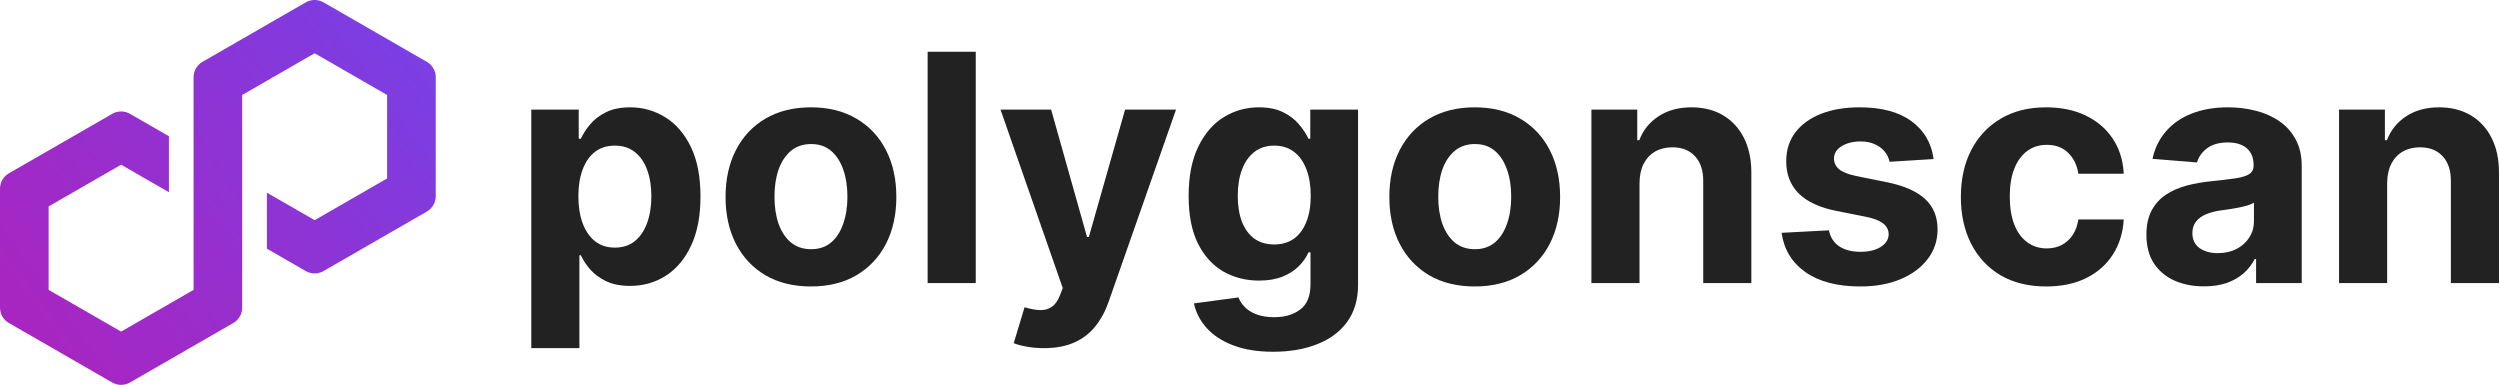
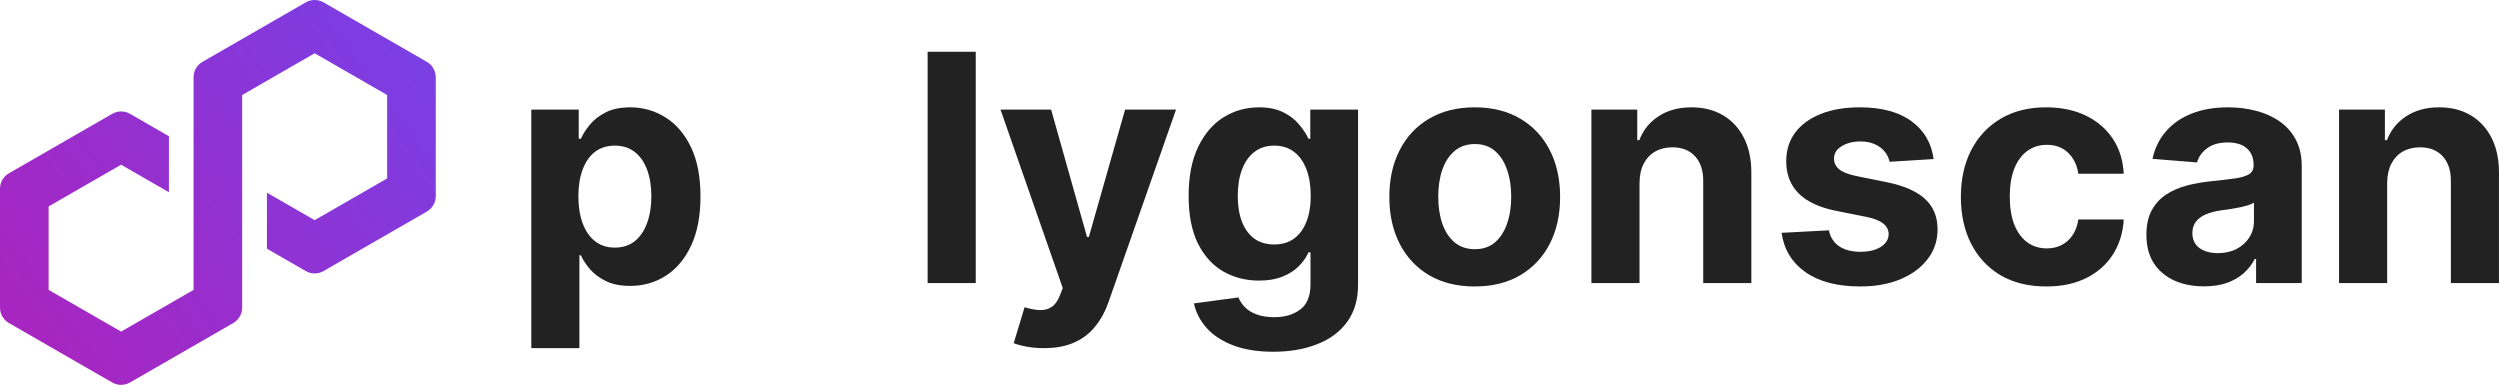
<svg xmlns="http://www.w3.org/2000/svg" width="786" height="121" viewBox="0 0 786 121" fill="none">
  <path d="M167.037 109.455V34.455H181.952V43.617H182.627C183.289 42.149 184.248 40.657 185.503 39.142C186.781 37.603 188.439 36.325 190.475 35.307C192.534 34.265 195.091 33.744 198.145 33.744C202.122 33.744 205.792 34.786 209.154 36.869C212.515 38.929 215.202 42.042 217.215 46.209C219.227 50.352 220.233 55.548 220.233 61.798C220.233 67.883 219.251 73.02 217.286 77.21C215.344 81.377 212.693 84.537 209.331 86.692C205.993 88.822 202.253 89.888 198.11 89.888C195.174 89.888 192.676 89.402 190.617 88.432C188.581 87.461 186.912 86.242 185.61 84.774C184.307 83.283 183.313 81.779 182.627 80.264H182.165V109.455H167.037ZM181.845 61.727C181.845 64.971 182.295 67.8 183.195 70.215C184.094 72.629 185.396 74.511 187.101 75.861C188.806 77.186 190.877 77.849 193.316 77.849C195.778 77.849 197.861 77.175 199.566 75.825C201.27 74.452 202.56 72.558 203.436 70.143C204.336 67.705 204.786 64.9 204.786 61.727C204.786 58.579 204.348 55.809 203.472 53.418C202.596 51.026 201.306 49.156 199.601 47.807C197.896 46.457 195.801 45.783 193.316 45.783C190.853 45.783 188.77 46.434 187.066 47.736C185.385 49.038 184.094 50.884 183.195 53.276C182.295 55.667 181.845 58.484 181.845 61.727Z" fill="#222" />
-   <path d="M254.963 90.065C249.447 90.065 244.677 88.893 240.652 86.55C236.651 84.182 233.562 80.892 231.384 76.677C229.206 72.44 228.117 67.527 228.117 61.94C228.117 56.306 229.206 51.382 231.384 47.168C233.562 42.93 236.651 39.639 240.652 37.295C244.677 34.928 249.447 33.744 254.963 33.744C260.479 33.744 265.238 34.928 269.239 37.295C273.263 39.639 276.365 42.93 278.543 47.168C280.721 51.382 281.81 56.306 281.81 61.94C281.81 67.527 280.721 72.44 278.543 76.677C276.365 80.892 273.263 84.182 269.239 86.55C265.238 88.893 260.479 90.065 254.963 90.065ZM255.034 78.347C257.544 78.347 259.639 77.636 261.32 76.216C263.001 74.772 264.267 72.807 265.119 70.321C265.995 67.835 266.433 65.006 266.433 61.834C266.433 58.661 265.995 55.832 265.119 53.347C264.267 50.861 263.001 48.896 261.32 47.452C259.639 46.008 257.544 45.285 255.034 45.285C252.501 45.285 250.37 46.008 248.642 47.452C246.938 48.896 245.647 50.861 244.771 53.347C243.919 55.832 243.493 58.661 243.493 61.834C243.493 65.006 243.919 67.835 244.771 70.321C245.647 72.807 246.938 74.772 248.642 76.216C250.37 77.636 252.501 78.347 255.034 78.347Z" fill="#222" />
  <path d="M306.774 16.273V89H291.646V16.273H306.774Z" fill="#222" />
  <path d="M328.232 109.455C326.314 109.455 324.515 109.301 322.834 108.993C321.177 108.709 319.804 108.342 318.715 107.892L322.124 96.599C323.9 97.144 325.498 97.44 326.918 97.487C328.362 97.534 329.605 97.203 330.647 96.493C331.712 95.783 332.576 94.575 333.239 92.871L334.127 90.562L314.56 34.455H330.469L341.762 74.511H342.33L353.729 34.455H369.745L348.545 94.895C347.527 97.831 346.142 100.387 344.39 102.565C342.662 104.767 340.472 106.46 337.82 107.643C335.169 108.851 331.973 109.455 328.232 109.455Z" fill="#222" />
  <path d="M400.302 110.591C395.402 110.591 391.2 109.916 387.696 108.567C384.216 107.241 381.446 105.43 379.386 103.134C377.327 100.837 375.989 98.257 375.373 95.392L389.365 93.51C389.791 94.599 390.466 95.617 391.389 96.564C392.312 97.511 393.532 98.268 395.047 98.837C396.586 99.428 398.456 99.724 400.657 99.724C403.948 99.724 406.659 98.919 408.79 97.31C410.944 95.724 412.021 93.06 412.021 89.32V79.341H411.382C410.719 80.856 409.725 82.288 408.399 83.638C407.073 84.987 405.369 86.088 403.285 86.94C401.202 87.793 398.716 88.219 395.828 88.219C391.732 88.219 388.004 87.272 384.642 85.378C381.304 83.46 378.64 80.536 376.652 76.606C374.687 72.653 373.704 67.658 373.704 61.621C373.704 55.442 374.711 50.281 376.723 46.138C378.735 41.995 381.41 38.893 384.748 36.834C388.11 34.774 391.791 33.744 395.792 33.744C398.846 33.744 401.403 34.265 403.463 35.307C405.523 36.325 407.18 37.603 408.434 39.142C409.713 40.657 410.695 42.149 411.382 43.617H411.95V34.455H426.971V89.533C426.971 94.173 425.835 98.055 423.562 101.18C421.29 104.305 418.141 106.649 414.116 108.212C410.115 109.798 405.511 110.591 400.302 110.591ZM400.622 76.855C403.06 76.855 405.12 76.251 406.801 75.044C408.506 73.813 409.808 72.061 410.707 69.788C411.631 67.492 412.092 64.746 412.092 61.55C412.092 58.354 411.642 55.584 410.743 53.24C409.843 50.873 408.541 49.038 406.836 47.736C405.132 46.434 403.06 45.783 400.622 45.783C398.136 45.783 396.041 46.457 394.336 47.807C392.632 49.133 391.342 50.979 390.466 53.347C389.59 55.714 389.152 58.448 389.152 61.55C389.152 64.698 389.59 67.421 390.466 69.717C391.365 71.99 392.656 73.754 394.336 75.008C396.041 76.24 398.136 76.855 400.622 76.855Z" fill="#222" />
  <path d="M463.655 90.065C458.139 90.065 453.368 88.893 449.344 86.55C445.343 84.182 442.253 80.892 440.075 76.677C437.897 72.44 436.808 67.527 436.808 61.94C436.808 56.306 437.897 51.382 440.075 47.168C442.253 42.93 445.343 39.639 449.344 37.295C453.368 34.928 458.139 33.744 463.655 33.744C469.171 33.744 473.929 34.928 477.93 37.295C481.955 39.639 485.056 42.93 487.234 47.168C489.412 51.382 490.501 56.306 490.501 61.94C490.501 67.527 489.412 72.44 487.234 76.677C485.056 80.892 481.955 84.182 477.93 86.55C473.929 88.893 469.171 90.065 463.655 90.065ZM463.726 78.347C466.235 78.347 468.33 77.636 470.011 76.216C471.692 74.772 472.959 72.807 473.811 70.321C474.687 67.835 475.125 65.006 475.125 61.834C475.125 58.661 474.687 55.832 473.811 53.347C472.959 50.861 471.692 48.896 470.011 47.452C468.33 46.008 466.235 45.285 463.726 45.285C461.193 45.285 459.062 46.008 457.334 47.452C455.629 48.896 454.339 50.861 453.463 53.347C452.611 55.832 452.184 58.661 452.184 61.834C452.184 65.006 452.611 67.835 453.463 70.321C454.339 72.807 455.629 74.772 457.334 76.216C459.062 77.636 461.193 78.347 463.726 78.347Z" fill="#222" />
  <path d="M515.466 57.466V89H500.338V34.455H514.755V44.078H515.395C516.602 40.906 518.626 38.396 521.467 36.55C524.308 34.679 527.753 33.744 531.801 33.744C535.589 33.744 538.891 34.573 541.709 36.23C544.526 37.887 546.716 40.255 548.278 43.332C549.841 46.386 550.622 50.032 550.622 54.27V89H535.494V56.969C535.518 53.631 534.666 51.026 532.937 49.156C531.209 47.262 528.83 46.315 525.8 46.315C523.764 46.315 521.964 46.753 520.402 47.629C518.863 48.505 517.656 49.784 516.78 51.465C515.927 53.122 515.489 55.122 515.466 57.466Z" fill="#222" />
  <path d="M607.928 50.008L594.079 50.861C593.842 49.677 593.333 48.612 592.552 47.665C591.771 46.694 590.741 45.925 589.463 45.356C588.208 44.765 586.704 44.469 584.953 44.469C582.609 44.469 580.632 44.966 579.022 45.96C577.412 46.931 576.607 48.233 576.607 49.867C576.607 51.169 577.128 52.269 578.17 53.169C579.212 54.069 580.999 54.791 583.532 55.335L593.404 57.324C598.707 58.413 602.661 60.165 605.265 62.58C607.869 64.994 609.171 68.167 609.171 72.097C609.171 75.671 608.118 78.808 606.011 81.507C603.928 84.206 601.063 86.313 597.417 87.828C593.795 89.32 589.616 90.065 584.882 90.065C577.661 90.065 571.908 88.562 567.623 85.555C563.362 82.525 560.864 78.406 560.13 73.197L575.009 72.416C575.459 74.618 576.548 76.299 578.276 77.459C580.005 78.595 582.218 79.163 584.917 79.163C587.569 79.163 589.699 78.654 591.309 77.636C592.943 76.595 593.771 75.257 593.795 73.624C593.771 72.251 593.191 71.126 592.055 70.25C590.919 69.35 589.167 68.664 586.799 68.19L577.353 66.308C572.026 65.243 568.061 63.396 565.457 60.768C562.876 58.141 561.586 54.791 561.586 50.719C561.586 47.215 562.533 44.197 564.427 41.663C566.345 39.13 569.032 37.177 572.488 35.804C575.968 34.431 580.04 33.744 584.704 33.744C591.593 33.744 597.015 35.2 600.968 38.112C604.946 41.024 607.266 44.99 607.928 50.008Z" fill="#222" />
  <path d="M643.342 90.065C637.755 90.065 632.949 88.882 628.925 86.514C624.924 84.123 621.846 80.809 619.692 76.571C617.561 72.333 616.496 67.456 616.496 61.94C616.496 56.353 617.573 51.453 619.727 47.239C621.905 43.001 624.995 39.698 628.996 37.331C632.997 34.94 637.755 33.744 643.271 33.744C648.03 33.744 652.196 34.608 655.771 36.337C659.346 38.065 662.175 40.492 664.258 43.617C666.342 46.742 667.49 50.411 667.703 54.625H653.427C653.025 51.902 651.96 49.713 650.231 48.055C648.527 46.374 646.29 45.534 643.52 45.534C641.176 45.534 639.128 46.173 637.376 47.452C635.648 48.706 634.299 50.541 633.328 52.956C632.357 55.371 631.872 58.294 631.872 61.727C631.872 65.207 632.345 68.167 633.292 70.605C634.263 73.043 635.624 74.902 637.376 76.18C639.128 77.459 641.176 78.098 643.52 78.098C645.248 78.098 646.799 77.743 648.172 77.033C649.568 76.322 650.717 75.293 651.616 73.943C652.54 72.57 653.143 70.925 653.427 69.007H667.703C667.466 73.174 666.33 76.843 664.294 80.016C662.282 83.164 659.5 85.626 655.949 87.402C652.398 89.177 648.195 90.065 643.342 90.065Z" fill="#222" />
  <path d="M692.943 90.03C689.463 90.03 686.361 89.426 683.639 88.219C680.916 86.988 678.762 85.177 677.176 82.785C675.613 80.371 674.832 77.364 674.832 73.766C674.832 70.735 675.388 68.19 676.501 66.131C677.614 64.071 679.129 62.414 681.046 61.159C682.964 59.904 685.142 58.957 687.58 58.318C690.043 57.679 692.623 57.229 695.322 56.969C698.494 56.637 701.051 56.33 702.992 56.045C704.934 55.738 706.342 55.288 707.218 54.696C708.094 54.104 708.532 53.228 708.532 52.068V51.855C708.532 49.606 707.822 47.866 706.401 46.635C705.005 45.404 703.016 44.788 700.436 44.788C697.713 44.788 695.547 45.392 693.937 46.599C692.327 47.783 691.262 49.275 690.741 51.074L676.749 49.938C677.46 46.623 678.856 43.758 680.94 41.344C683.023 38.905 685.71 37.035 689.001 35.733C692.315 34.407 696.151 33.744 700.507 33.744C703.537 33.744 706.437 34.099 709.207 34.81C712 35.52 714.474 36.621 716.629 38.112C718.807 39.604 720.523 41.521 721.778 43.865C723.033 46.185 723.66 48.967 723.66 52.21V89H709.313V81.436H708.887C708.011 83.141 706.839 84.644 705.372 85.946C703.904 87.224 702.14 88.231 700.08 88.965C698.021 89.675 695.641 90.03 692.943 90.03ZM697.275 79.59C699.5 79.59 701.465 79.151 703.17 78.275C704.874 77.376 706.212 76.168 707.183 74.653C708.153 73.138 708.639 71.422 708.639 69.504V63.716C708.165 64.024 707.514 64.308 706.686 64.568C705.881 64.805 704.969 65.03 703.951 65.243C702.933 65.432 701.915 65.61 700.897 65.775C699.879 65.918 698.956 66.048 698.127 66.166C696.352 66.427 694.801 66.841 693.475 67.409C692.15 67.977 691.12 68.747 690.386 69.717C689.652 70.664 689.285 71.848 689.285 73.268C689.285 75.328 690.031 76.902 691.522 77.992C693.037 79.057 694.955 79.59 697.275 79.59Z" fill="#222" />
  <path d="M750.524 57.466V89H735.396V34.455H749.814V44.078H750.453C751.661 40.906 753.685 38.396 756.526 36.55C759.367 34.679 762.811 33.744 766.86 33.744C770.647 33.744 773.95 34.573 776.767 36.23C779.584 37.887 781.774 40.255 783.337 43.332C784.899 46.386 785.681 50.032 785.681 54.27V89H770.553V56.969C770.576 53.631 769.724 51.026 767.996 49.156C766.268 47.262 763.888 46.315 760.858 46.315C758.822 46.315 757.023 46.753 755.46 47.629C753.922 48.505 752.714 49.784 751.838 51.465C750.986 53.122 750.548 55.122 750.524 57.466Z" fill="#222" />
  <path d="M101.717 85.215L134.212 66.507C135.931 65.516 137 63.671 137 61.69V24.267C137 22.289 135.931 20.441 134.212 19.451L101.717 0.742C99.999 -0.249 97.861 -0.246 96.142 0.742L63.647 19.451C61.928 20.441 60.859 22.286 60.859 24.267V91.139L38.073 104.255L15.288 91.139V64.897L38.073 51.781L53.105 60.432V42.831L40.861 35.783C40.016 35.298 39.052 35.042 38.073 35.042C37.095 35.042 36.13 35.298 35.286 35.783L2.788 54.494C1.069 55.485 0 57.33 0 59.311V96.731C0 98.709 1.069 100.557 2.788 101.548L35.283 120.259C37.001 121.247 39.137 121.247 40.858 120.259L73.353 101.551C75.072 100.56 76.141 98.712 76.141 96.734V29.862L76.552 29.627L98.927 16.746L121.712 29.865V56.104L98.927 69.223L83.919 60.583V78.185L96.139 85.224C97.858 86.212 99.996 86.212 101.714 85.224L101.717 85.215Z" fill="url(#paint0_linear_4864_1934)" />
  <defs>
    <linearGradient id="paint0_linear_4864_1934" x1="11.646" y1="101.841" x2="129.167" y2="15.914" gradientUnits="userSpaceOnUse">
      <stop stop-color="#A726C1" />
      <stop offset="0.88" stop-color="#803BDF" />
      <stop offset="1" stop-color="#7B3FE4" />
    </linearGradient>
  </defs>
</svg>